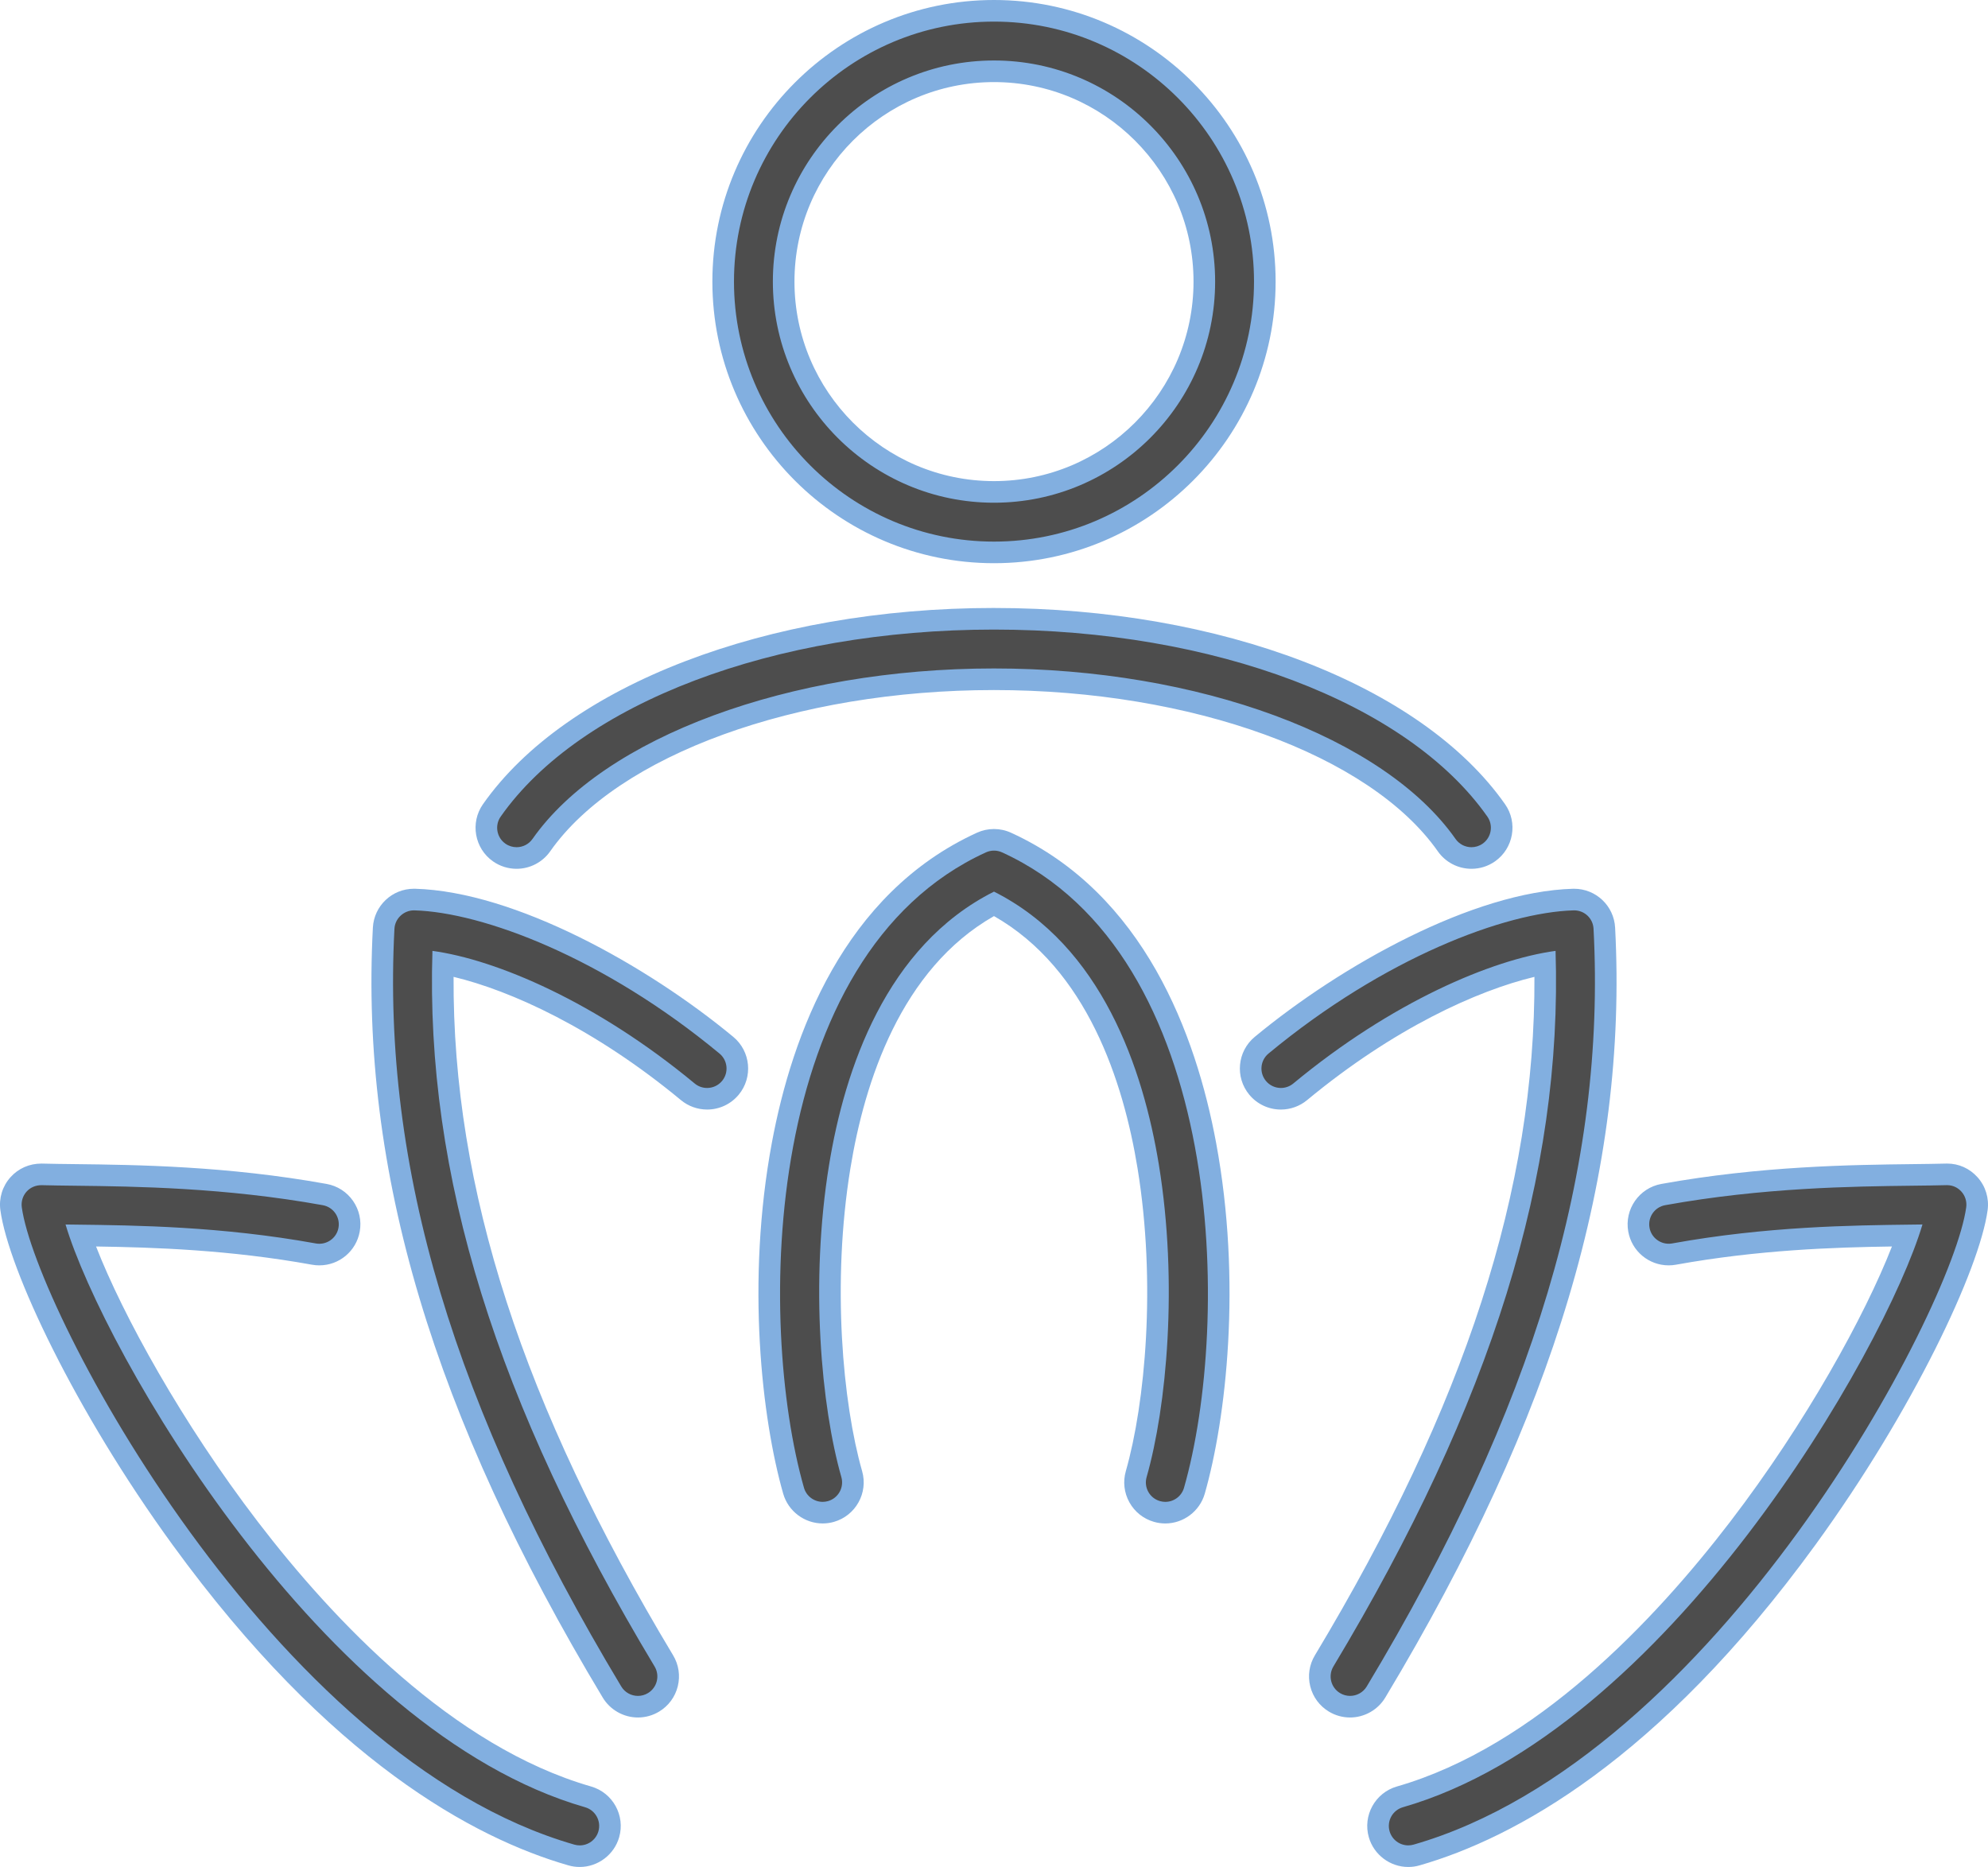
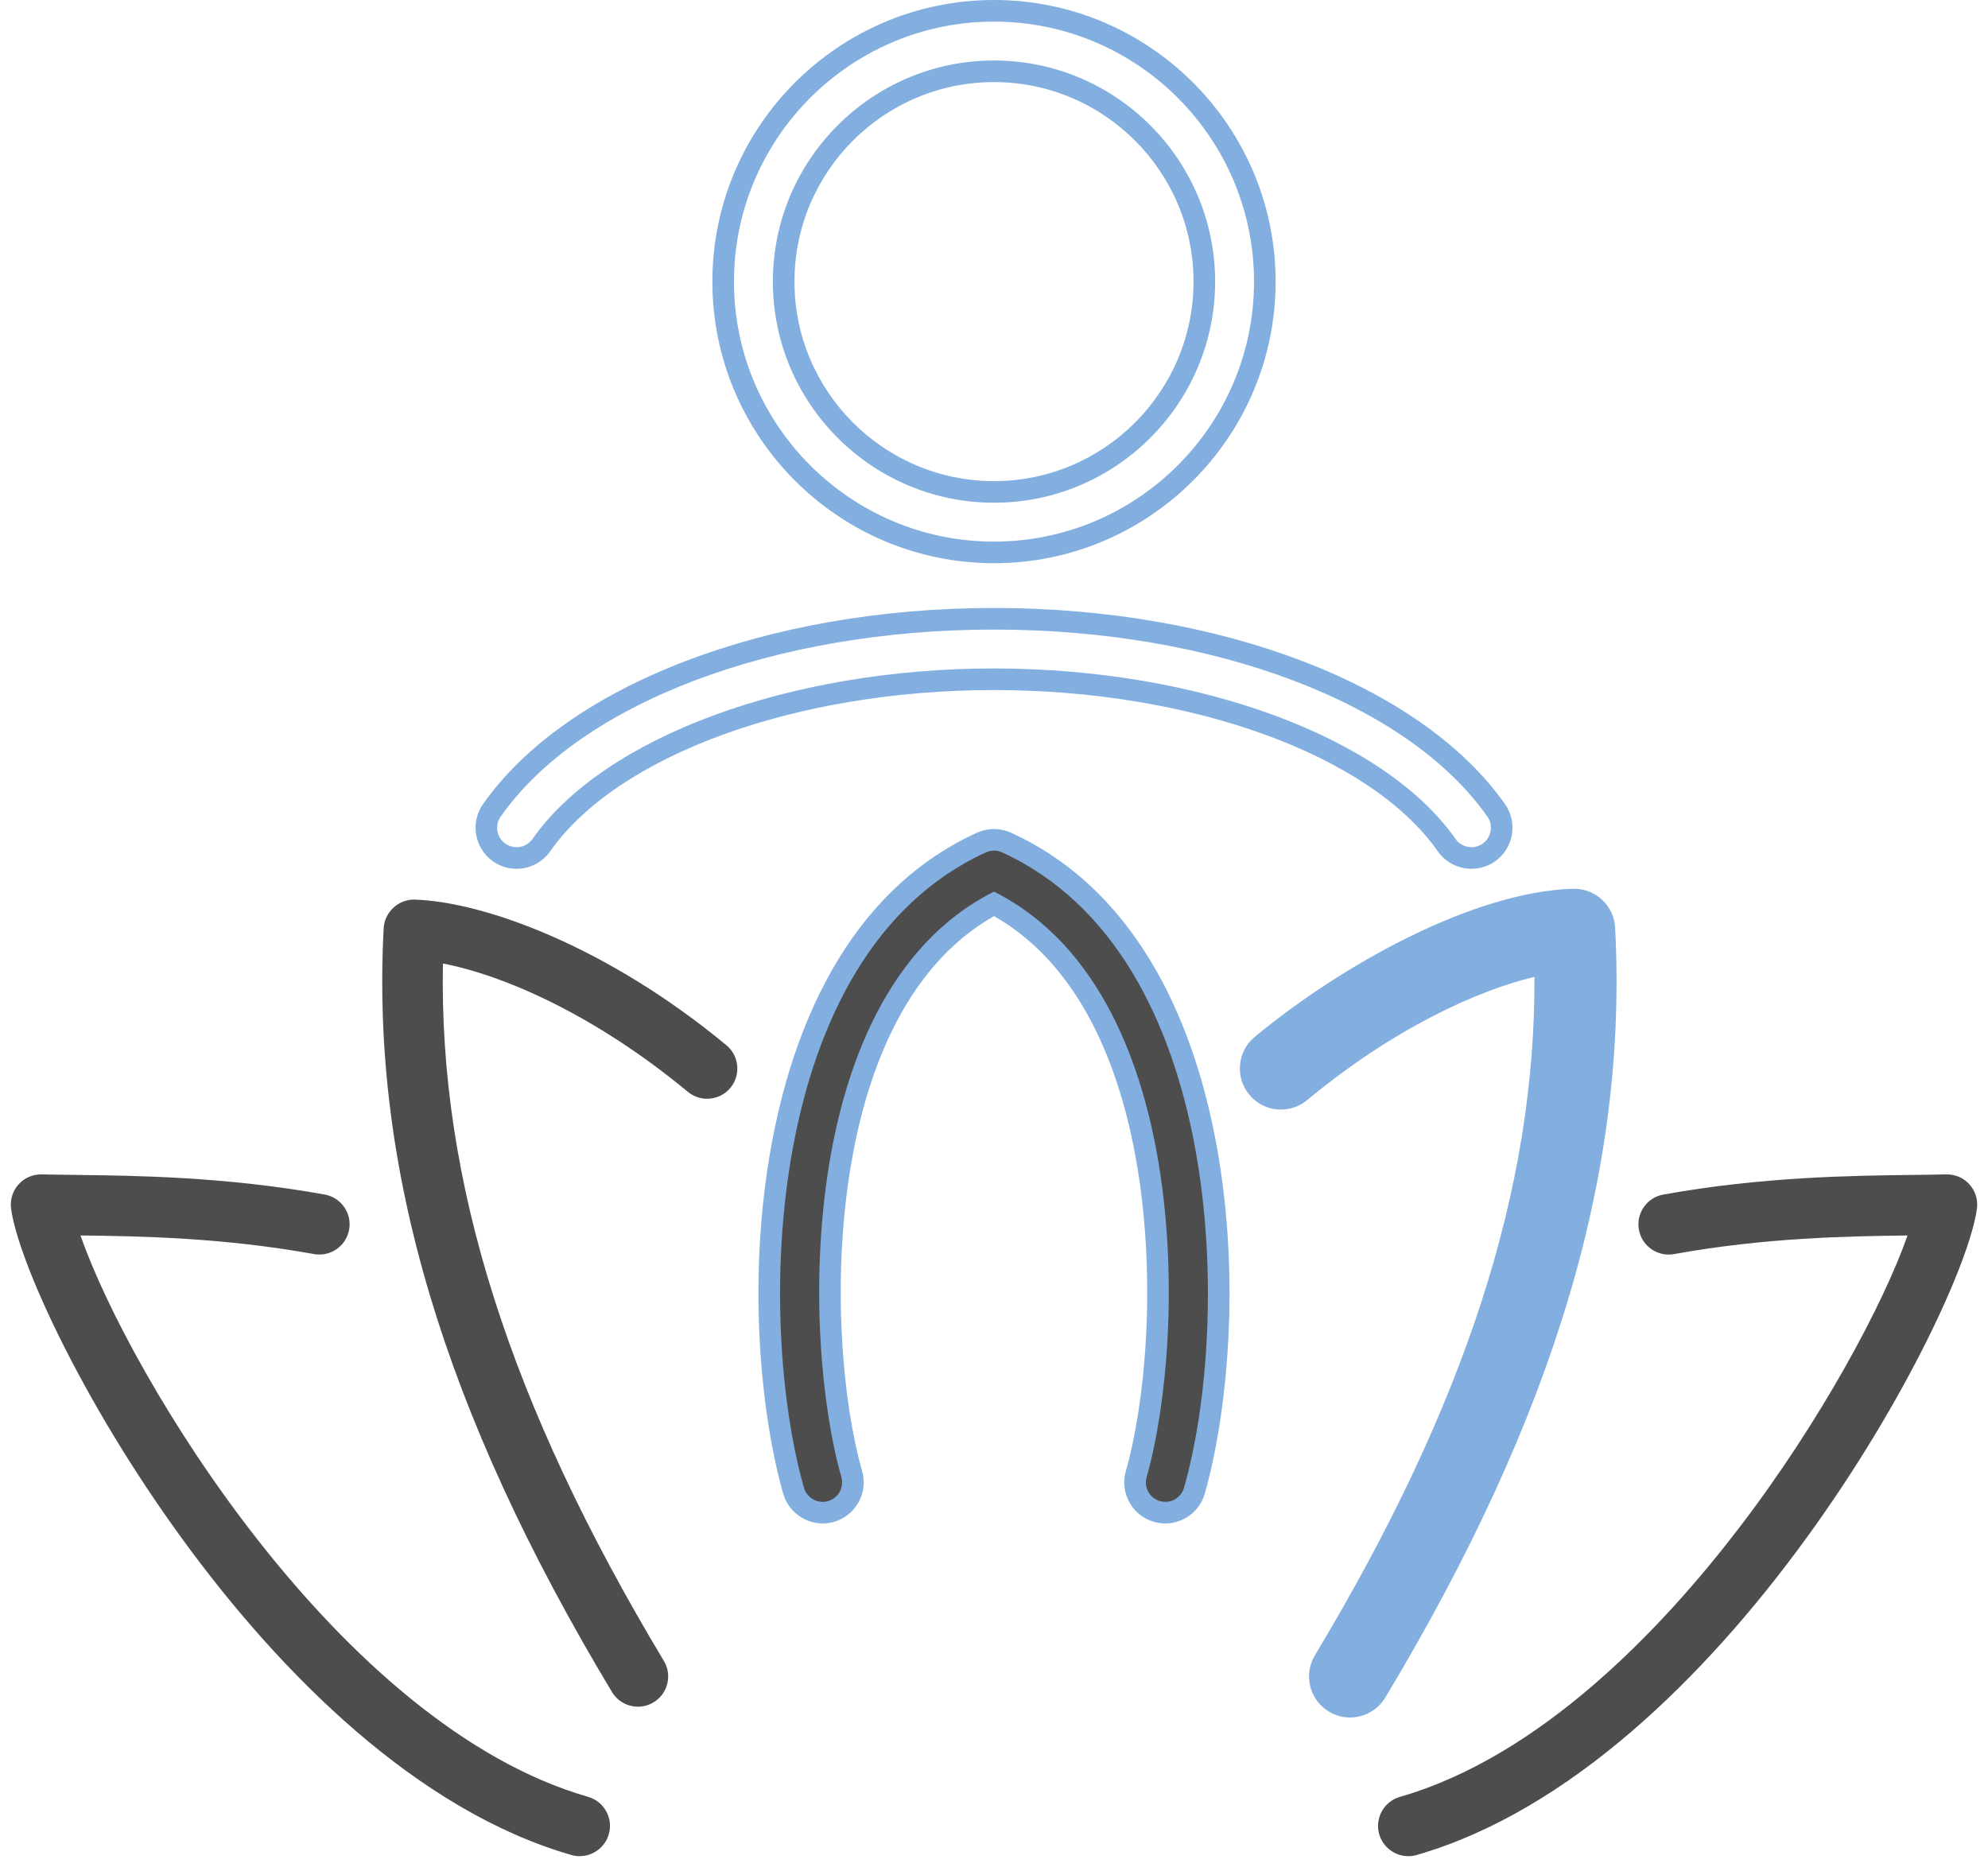
<svg xmlns="http://www.w3.org/2000/svg" id="_ĎŽÓť_1" data-name="ĎŽÓť 1" viewBox="0 0 184.05 172.857">
  <defs>
    <style> .cls-1 { fill: #4d4d4d; } .cls-1, .cls-2 { stroke-width: 0px; } .cls-2 { fill: #82afe0; } </style>
  </defs>
  <g>
    <g>
-       <path class="cls-1" d="M47.824,79.44c-.577,0-1.132-.176-1.606-.507-1.264-.888-1.571-2.638-.685-3.901,7.563-10.777,25.811-17.741,46.488-17.741,20.684,0,38.936,6.964,46.498,17.741.886,1.264.579,3.013-.683,3.9-.476.333-1.031.508-1.608.508-.913,0-1.771-.445-2.294-1.191-6.446-9.186-23.29-15.358-41.914-15.358-18.618,0-35.458,6.172-41.904,15.358-.523.746-1.381,1.192-2.293,1.192Z" />
      <path class="cls-2" d="M92.02,58.29c20.368,0,38.299,6.797,45.68,17.316.571.814.374,1.936-.439,2.508-.314.22-.676.326-1.032.326-.567,0-1.125-.267-1.475-.766-6.625-9.441-23.797-15.784-42.732-15.784-18.929,0-36.097,6.343-42.722,15.784-.35.499-.908.766-1.474.766-.357,0-.718-.106-1.033-.326-.813-.571-1.01-1.694-.439-2.508,7.381-10.519,25.307-17.316,45.669-17.316M92.02,56.29c-20.993,0-39.562,7.131-47.306,18.167-1.202,1.715-.786,4.089.927,5.293.646.452,1.4.69,2.183.69,1.238,0,2.401-.604,3.112-1.617,6.267-8.932,22.778-14.933,41.085-14.933,18.313,0,34.828,6.001,41.095,14.933.71,1.013,1.874,1.617,3.113,1.617.783,0,1.537-.238,2.18-.688,1.716-1.205,2.132-3.58.929-5.294-7.744-11.036-26.317-18.167-47.317-18.167h0Z" />
    </g>
    <g>
-       <path class="cls-1" d="M92.025,51.145c-13.825,0-25.073-11.248-25.073-25.072S78.2,1,92.025,1c13.825,0,25.072,11.248,25.072,25.072s-11.248,25.072-25.072,25.072ZM92.025,6.6c-10.737,0-19.473,8.735-19.473,19.472s8.735,19.472,19.473,19.472c10.737,0,19.472-8.735,19.472-19.472s-8.735-19.472-19.472-19.472Z" />
      <path class="cls-2" d="M92.025,2c13.273,0,24.072,10.799,24.072,24.072,0,13.274-10.799,24.073-24.072,24.073-13.274,0-24.073-10.799-24.073-24.073,0-13.273,10.799-24.072,24.073-24.072M92.025,46.545c11.288,0,20.472-9.184,20.472-20.473,0-11.288-9.184-20.472-20.472-20.472-11.289,0-20.473,9.184-20.473,20.472,0,11.289,9.184,20.473,20.473,20.473M92.025,0c-14.376,0-26.073,11.696-26.073,26.072,0,14.376,11.696,26.073,26.073,26.073,14.376,0,26.072-11.696,26.072-26.073,0-14.376-11.696-26.072-26.072-26.072h0ZM92.025,44.545c-10.186,0-18.473-8.287-18.473-18.473,0-10.186,8.287-18.472,18.473-18.472,10.186,0,18.472,8.287,18.472,18.472,0,10.186-8.286,18.473-18.472,18.473h0Z" />
    </g>
  </g>
  <g>
    <g>
      <path class="cls-1" d="M53.671,171.857c-.264,0-.526-.037-.778-.111C24.5,163.576,2.349,121.588,1.026,111.91c-.111-.816.14-1.635.689-2.248.538-.601,1.291-.931,2.12-.931.963.025,2.01.038,3.165.051,5.542.066,13.917.166,23.063,1.818.736.133,1.376.544,1.803,1.159.427.614.588,1.358.455,2.094-.24,1.333-1.399,2.301-2.757,2.301-.164,0-.329-.014-.495-.044-8.426-1.522-15.993-1.655-21.619-1.723,4.52,12.967,23.952,45.346,46.996,51.978.719.207,1.314.681,1.676,1.335.362.654.447,1.411.24,2.129-.343,1.193-1.449,2.026-2.69,2.026Z" />
-       <path class="cls-2" d="M3.834,109.732c.005,0,.009,0,.014 0.0.928.025,1.979.037,3.14.051,5.51.066,13.837.165,22.897,1.802.978.177,1.628,1.113,1.451,2.091-.157.872-.921,1.48-1.773,1.48-.105,0-.211-.009-.318-.028-8.763-1.583-16.587-1.677-22.3-1.745-.299-.003-.592-.007-.877-.011,3.501,11.711,23.696,46.932,48.101,53.956.955.275,1.507,1.272,1.232,2.228-.227.789-.947,1.303-1.729,1.303-.165,0-.332-.023-.499-.071C25.166,162.727,3.321,121.319,2.017,111.775c-.072-.523.091-1.052.443-1.445.35-.39.84-.598,1.375-.598M3.834,107.732c-1.116,0-2.133.448-2.863,1.263-.747.834-1.087,1.945-.936,3.051.749,5.482,6.912,18.565,15.928,30.967,14.547,20.011,27.963,27.194,36.656,29.695.341.099.696.149,1.052.149,1.684,0,3.186-1.131,3.651-2.75.579-2.014-.587-4.123-2.601-4.702-12.808-3.686-23.848-15.365-30.855-24.514-7.011-9.155-12.487-19.104-14.973-25.483,5.409.081,12.356.308,19.996,1.688.224.04.449.06.673.06,1.842,0,3.416-1.314,3.742-3.125.181-.997-.039-2.006-.617-2.841-.579-.834-1.447-1.392-2.446-1.573-9.226-1.667-17.653-1.768-23.229-1.834-1.151-.013-2.192-.026-3.111-.05l-.027-.001-.04-0h0Z" />
    </g>
    <g>
      <path class="cls-1" d="M59.06,158.018c-.978,0-1.898-.521-2.401-1.358-15.597-25.956-22.314-48.428-21.139-70.72.077-1.462,1.332-2.652,2.797-2.652,6.563.187,18,4.429,28.934,13.487,1.188.985,1.354,2.754.37,3.942-.535.645-1.321,1.014-2.158,1.014-.65,0-1.284-.229-1.785-.644-8.769-7.265-17.242-10.842-22.672-11.876-.383,20.181,6.134,40.734,20.453,64.564.386.641.498,1.394.317,2.119-.181.726-.634,1.337-1.275,1.723-.436.262-.934.4-1.44.4Z" />
-       <path class="cls-2" d="M38.317,84.287c.017,0,.033 0.0.05.001,6.312.181,17.494,4.35,28.245,13.257.765.635.872,1.769.238,2.535-.356.429-.87.651-1.388.651-.405,0-.812-.135-1.147-.413-9.118-7.555-18.377-11.473-24.28-12.279-.661,20.735,5.902,41.847,20.566,66.252.512.852.237,1.958-.616,2.47-.29.175-.61.257-.925.257-.611,0-1.207-.311-1.544-.873-15.489-25.777-22.161-48.069-20.998-70.152.051-.958.867-1.705,1.799-1.705M38.317,82.287c-2.022,0-3.689,1.581-3.796,3.599-1.186,22.501,5.576,45.153,21.281,71.288.683,1.137,1.931,1.843,3.259,1.843.689,0,1.366-.188,1.957-.544.869-.522,1.483-1.352,1.729-2.337.246-.985.093-2.006-.43-2.877-13.93-23.183-20.424-43.218-20.325-62.815,5.301,1.269,13.031,4.77,21.049,11.412.68.563,1.54.873,2.423.873,1.136,0,2.203-.501,2.927-1.375,1.336-1.614,1.111-4.014-.5-5.351-8.01-6.637-20.227-13.452-29.464-13.717l-.108-.002h0Z" />
    </g>
    <g>
      <path class="cls-1" d="M130.379,171.857c-1.241,0-2.347-.833-2.69-2.025-.426-1.485.434-3.04,1.917-3.465,13.069-3.762,24.274-15.599,31.372-24.867,7.585-9.904,13.398-20.759,15.622-27.11-5.627.068-13.193.201-21.616,1.722-.167.03-.332.044-.496.044-1.357,0-2.518-.968-2.758-2.302-.133-.735.029-1.479.456-2.094.426-.614,1.066-1.026,1.803-1.159,9.145-1.653,17.521-1.752,23.062-1.818,1.154-.014,2.201-.026,3.125-.051h.006c.884,0,1.617.331,2.154.931.549.613.8,1.432.689,2.247-1.322,9.678-23.472,51.665-51.87,59.837-.25.073-.512.11-.775.11Z" />
-       <path class="cls-2" d="M180.266,109.731c.523-0.0.986.221,1.325.599.352.393.514.922.443,1.445-1.304,9.544-23.149,50.951-51.156,59.011-.167.048-.334.071-.499.071-.782,0-1.502-.514-1.729-1.303-.275-.956.276-1.953,1.232-2.228,24.405-7.024,44.6-42.244,48.101-53.956-.285.004-.578.008-.878.011-5.713.068-13.537.162-22.3,1.745-.106.019-.213.028-.317.028-.851,0-1.617-.608-1.774-1.48-.177-.978.473-1.914,1.451-2.091,9.059-1.637,17.386-1.737,22.897-1.802,1.16-.013,2.212-.026,3.14-.051.021-.001.043-.001.064-.001M180.266,107.731l-.133.002c-.904.024-1.945.037-3.094.05-5.577.067-14.004.167-23.229,1.834-2.062.373-3.437,2.353-3.064,4.415.326,1.81,1.9,3.124,3.742,3.124.224,0,.449-.02.67-.06,7.641-1.38,14.588-1.608,19.998-1.688-2.486,6.38-7.961,16.328-14.973,25.483-7.006,9.149-18.047,20.828-30.855,24.514-2.013.579-3.18,2.689-2.601,4.703.465,1.619,1.967,2.75,3.651,2.75.356,0,.711-.05,1.054-.15,8.691-2.501,22.107-9.684,36.654-29.695,9.016-12.403,15.179-25.485,15.928-30.967.151-1.106-.189-2.218-.935-3.05-.731-.816-1.731-1.265-2.815-1.265h0Z" />
    </g>
    <g>
      <path class="cls-1" d="M124.99,158.018c-.507,0-1.005-.138-1.44-.4-.641-.385-1.094-.997-1.275-1.723-.181-.726-.068-1.478.317-2.119,14.319-23.831,20.835-44.384,20.452-64.564-5.43,1.035-13.903,4.611-22.671,11.876-.501.415-1.135.644-1.785.644-.838,0-1.625-.37-2.158-1.014-.984-1.189-.818-2.958.369-3.942,10.934-9.059,22.371-13.301,28.854-13.486h.002c1.568,0,2.797,1.165,2.874,2.651,1.175,22.292-5.542,44.763-21.139,70.72-.503.837-1.423,1.358-2.401,1.358Z" />
-       <path class="cls-2" d="M145.73,84.287c.97-0,1.751.746,1.801,1.705,1.164,22.084-5.509,44.375-20.997,70.152-.338.562-.934.873-1.545.873-.316,0-.635-.083-.925-.257-.853-.512-1.128-1.618-.616-2.47,14.664-24.404,21.227-45.517,20.566-66.252-5.903.806-15.162,4.724-24.28,12.279-.336.278-.743.414-1.147.414-.518,0-1.032-.222-1.387-.651-.634-.766-.528-1.9.238-2.535,10.75-8.907,21.932-13.076,28.244-13.257.016-0.0.032-.001.048-.001M145.73,82.287h-.026l-.074.001c-9.243.265-21.459,7.08-29.469,13.716-1.613,1.337-1.838,3.737-.502,5.35.724.875,1.792,1.376,2.928,1.376.883,0,1.743-.31,2.423-.873,8.017-6.643,15.747-10.143,21.048-11.412.1,19.597-6.394,39.632-20.324,62.815-.523.87-.676,1.891-.43,2.876.246.985.86,1.815,1.73,2.338.589.355,1.266.543,1.955.543,1.327,0,2.576-.706,3.259-1.843,15.704-26.135,22.466-48.787,21.28-71.287-.106-2.018-1.774-3.6-3.798-3.6h0Z" />
+       <path class="cls-2" d="M145.73,84.287M145.73,82.287h-.026l-.074.001c-9.243.265-21.459,7.08-29.469,13.716-1.613,1.337-1.838,3.737-.502,5.35.724.875,1.792,1.376,2.928,1.376.883,0,1.743-.31,2.423-.873,8.017-6.643,15.747-10.143,21.048-11.412.1,19.597-6.394,39.632-20.324,62.815-.523.87-.676,1.891-.43,2.876.246.985.86,1.815,1.73,2.338.589.355,1.266.543,1.955.543,1.327,0,2.576-.706,3.259-1.843,15.704-26.135,22.466-48.787,21.28-71.287-.106-2.018-1.774-3.6-3.798-3.6h0Z" />
    </g>
    <g>
      <path class="cls-1" d="M107.888,140.053c-.258,0-.516-.036-.769-.108-1.486-.424-2.349-1.977-1.925-3.462,1.824-6.385,2.875-17.667,1.11-28.476-1.369-8.393-4.961-19.358-14.279-24.33-9.317,4.971-12.91,15.937-14.279,24.33-1.764,10.811-.713,22.091,1.11,28.476.424,1.485-.439,3.038-1.923,3.461-.251.071-.509.107-.768.107-1.243,0-2.351-.834-2.694-2.03-4.443-15.56-3.93-50.274,17.391-60.013.368-.168.759-.253,1.163-.253s.795.085,1.163.253c21.321,9.739,21.834,44.453,17.391,60.012-.342,1.196-1.449,2.032-2.691,2.032Z" />
      <path class="cls-2" d="M92.025,78.756c.255,0,.51.054.748.163,20.776,9.49,21.208,43.549,16.844,58.828-.226.79-.947,1.306-1.73,1.306-.164,0-.33-.023-.496-.07-.956-.273-1.51-1.269-1.236-2.225,1.854-6.492,2.924-17.95,1.135-28.912-1.44-8.822-5.262-20.264-15.266-25.294-10.004,5.03-13.826,16.472-15.266,25.294-1.789,10.962-.719,22.42,1.135,28.912.273.956-.281,1.952-1.236,2.225-.164.047-.33.069-.493.069-.783,0-1.506-.514-1.732-1.305-4.364-15.279-3.931-49.338,16.844-58.828.237-.108.492-.163.748-.163M92.025,76.756c-.549,0-1.08.116-1.579.343-12.327,5.631-17.128,18.713-18.985,28.696-2.397,12.887-.933,25.562,1.048,32.5.465,1.623,1.968,2.756,3.655,2.756.351,0,.701-.049,1.04-.145,2.017-.576,3.188-2.683,2.612-4.698-1.793-6.278-2.824-17.383-1.085-28.041,1.309-8.023,4.683-18.452,13.292-23.349,8.609,4.897,11.983,15.326,13.292,23.349,1.739,10.658.708,21.763-1.085,28.04-.279.976-.161,2.002.332,2.89.493.887,1.302,1.529,2.278,1.808.344.098.695.147,1.045.147,1.687,0,3.188-1.133,3.653-2.756,1.982-6.939,3.445-19.614,1.048-32.501-1.857-9.983-6.658-23.066-18.985-28.696-.499-.228-1.03-.343-1.579-.343h0Z" />
    </g>
  </g>
</svg>